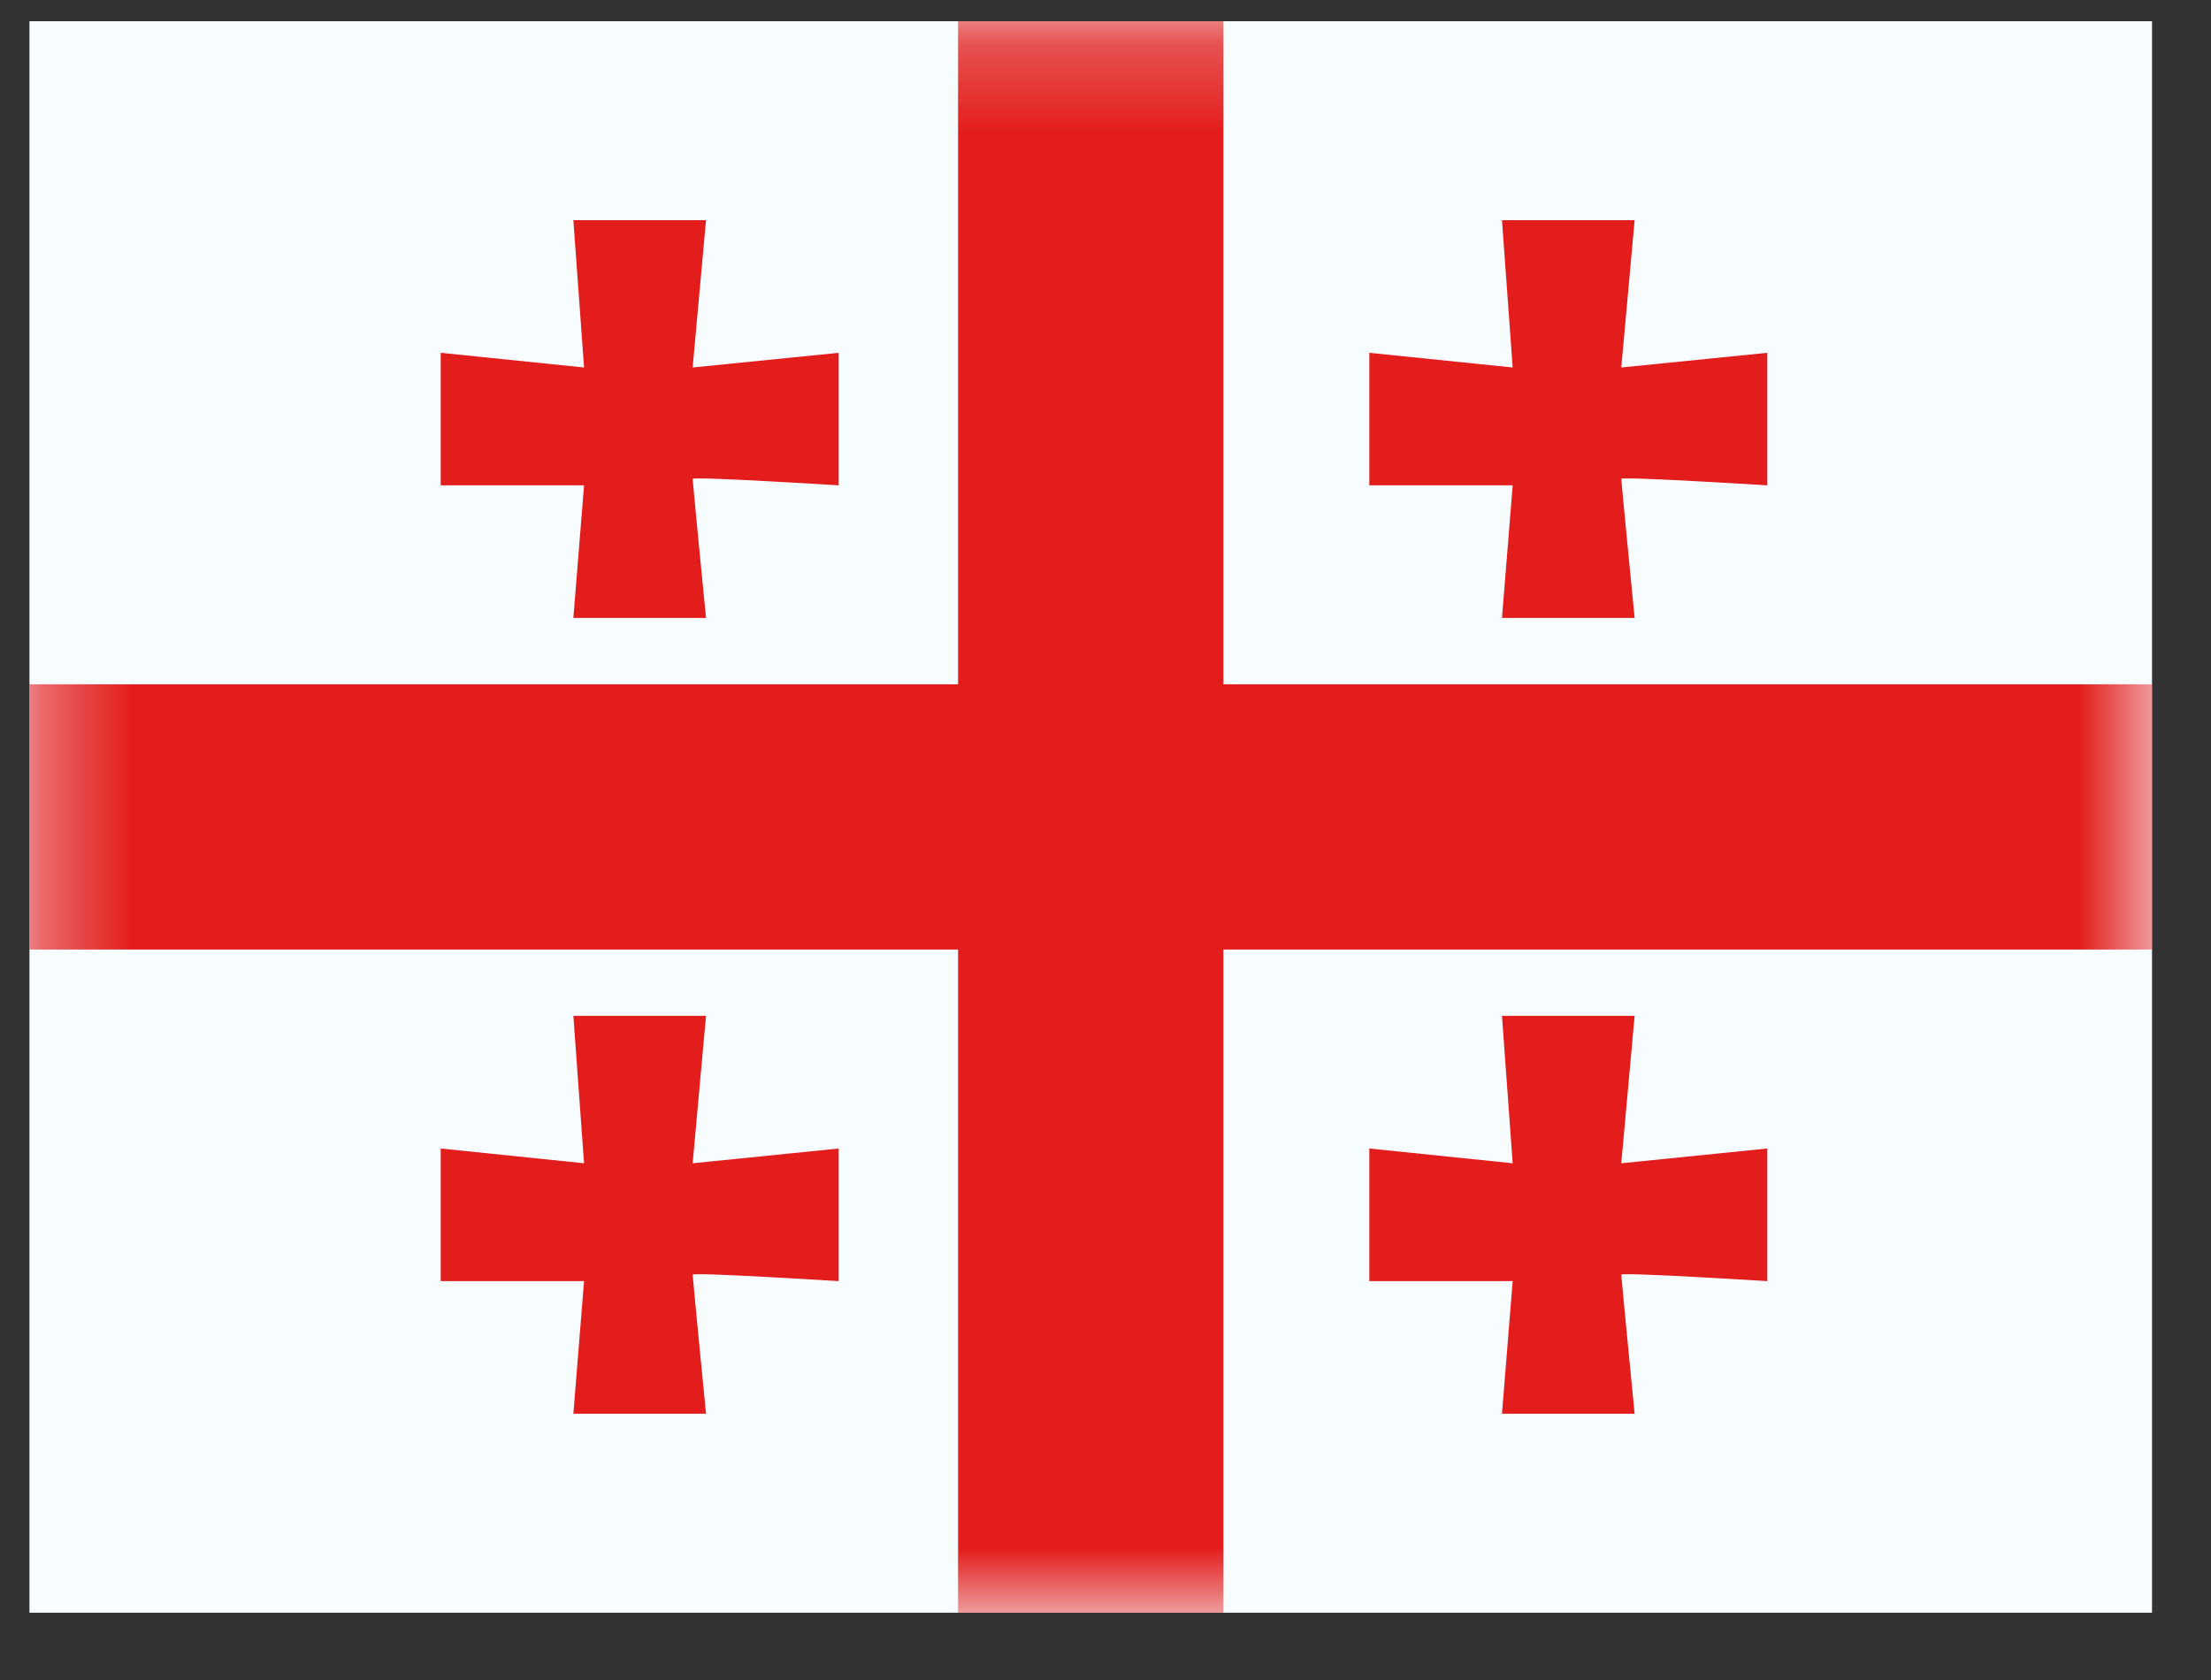
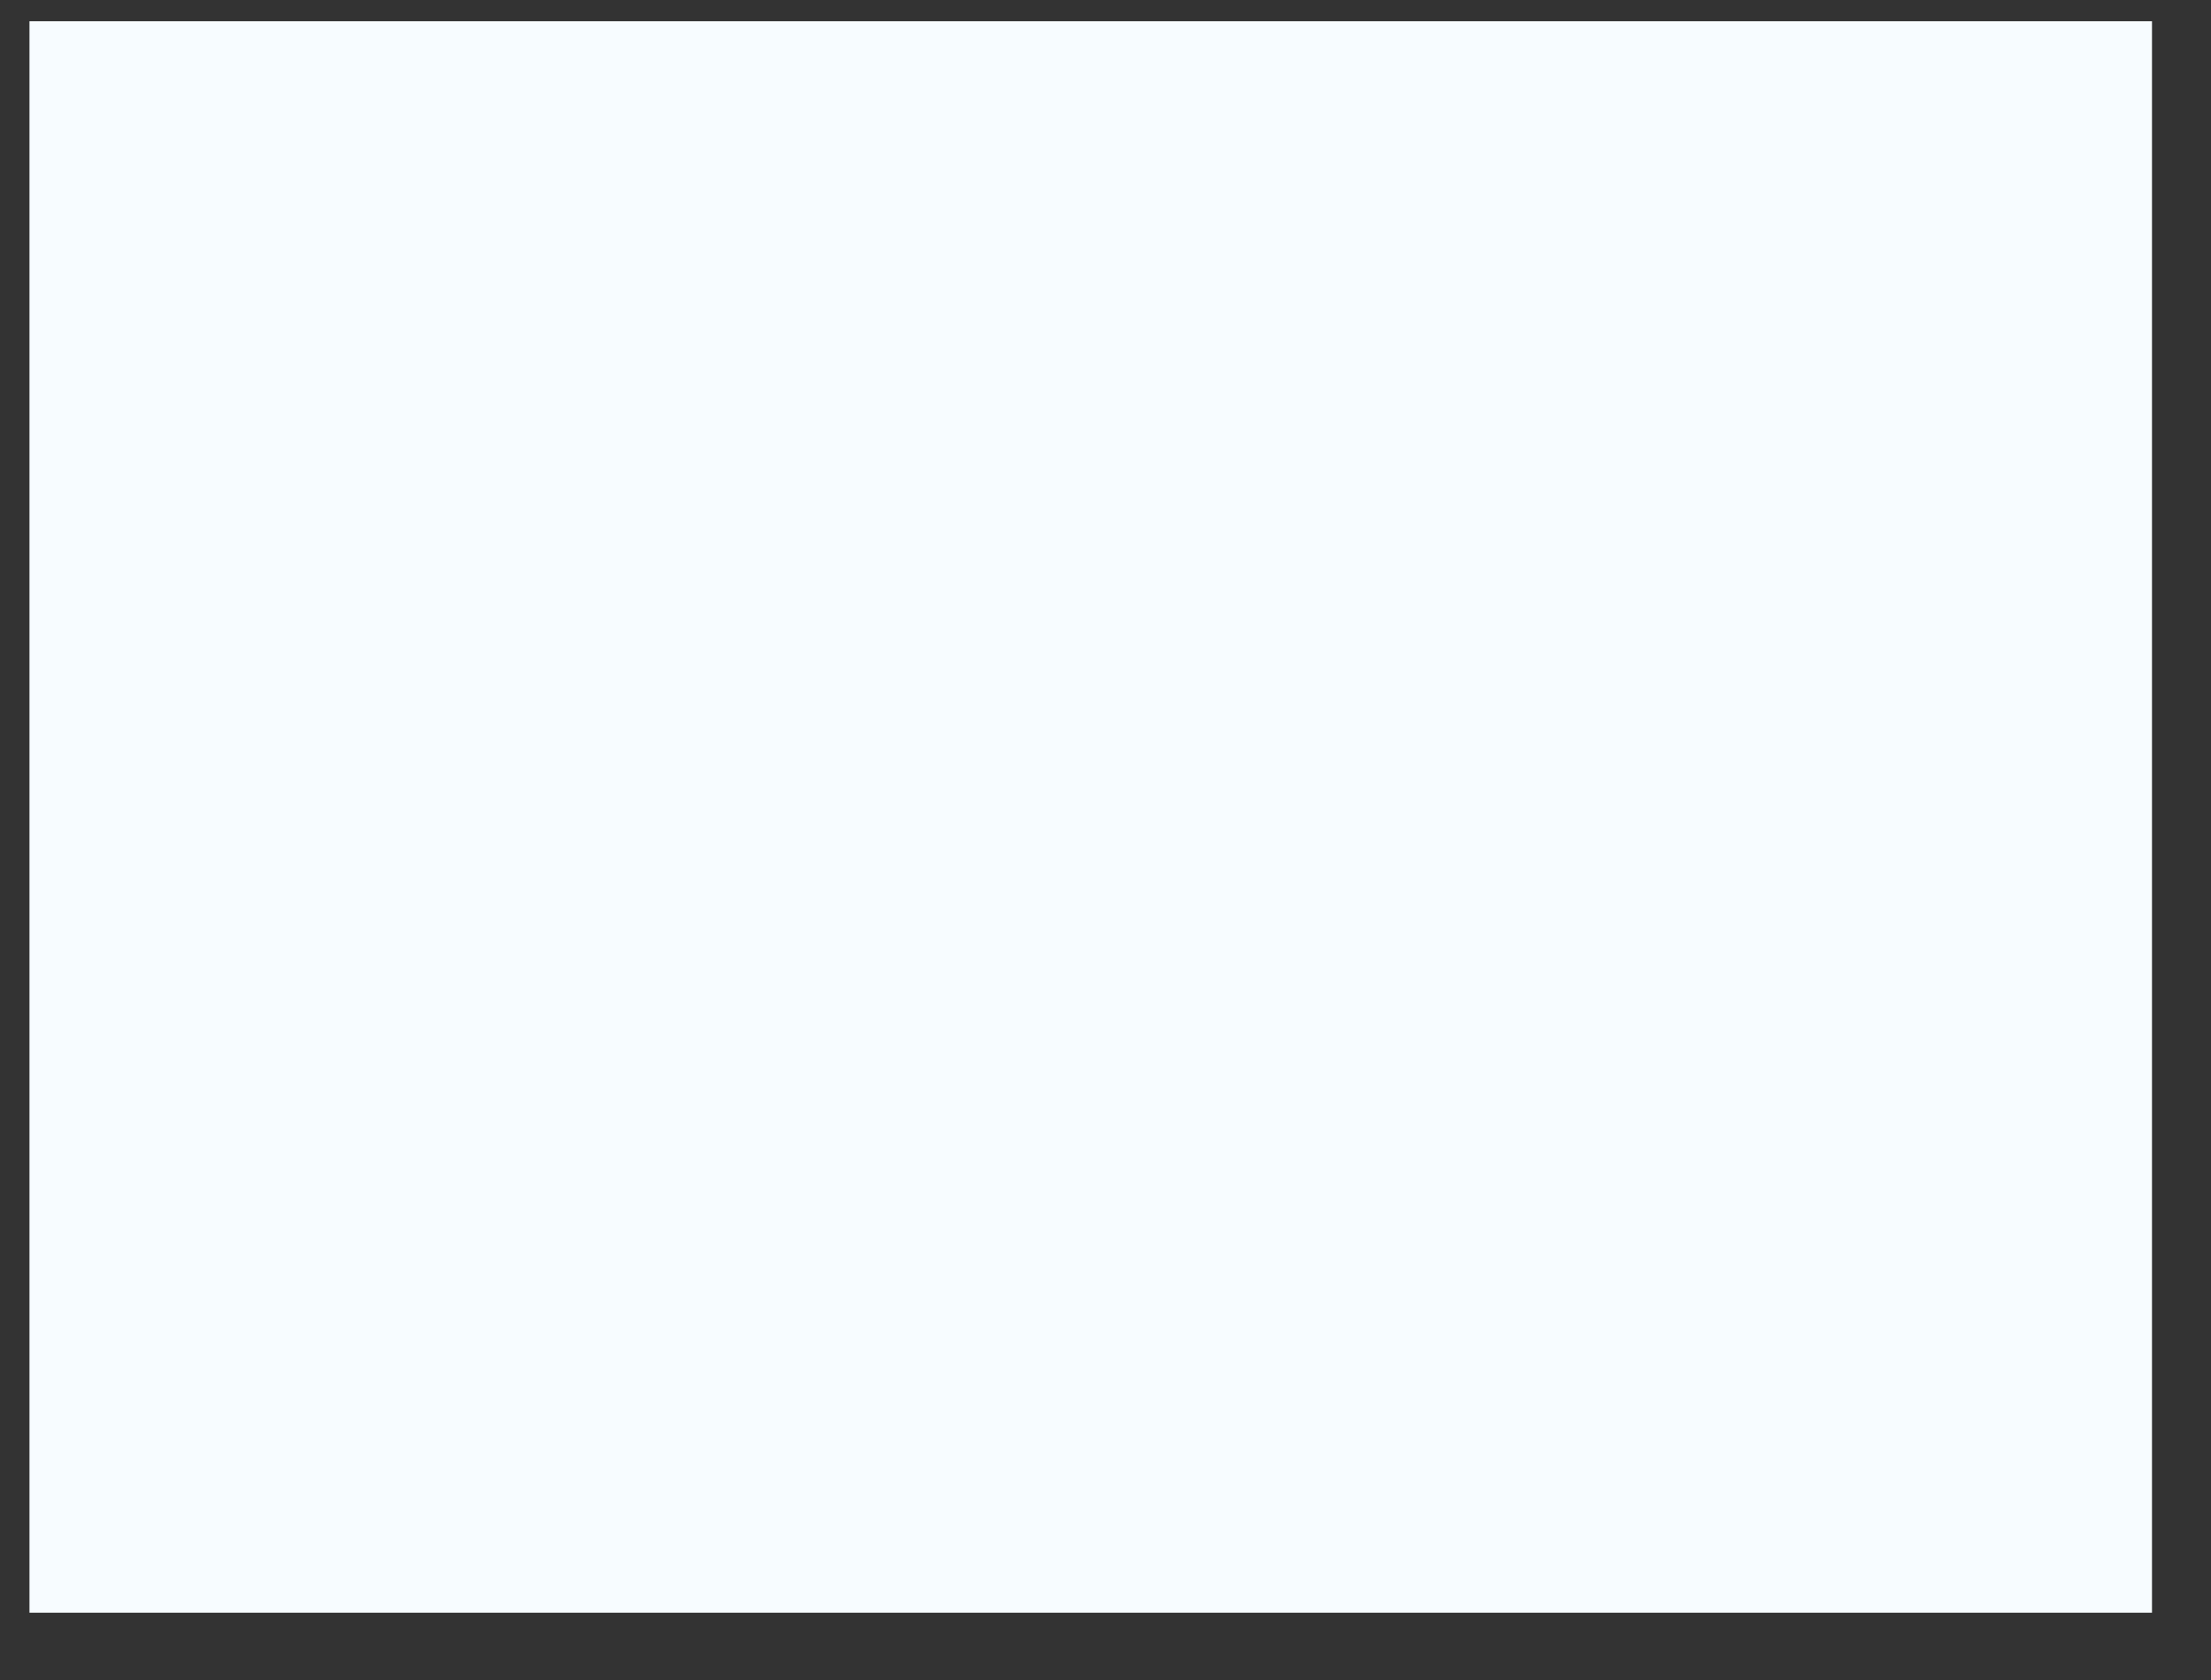
<svg xmlns="http://www.w3.org/2000/svg" width="25" height="19" viewBox="0 0 25 19" fill="none">
  <rect x="0" y="0" width="25" height="19" fill="#333333" stroke="none" />
  <path fill-rule="evenodd" clip-rule="evenodd" d="M0.333 0.24V18.239H24.333V0.24H0.333Z" fill="#F7FCFF" />
  <mask id="mask0_2624_5422" style="mask-type:luminance" maskUnits="userSpaceOnUse" x="0" y="0" width="25" height="19">
-     <path fill-rule="evenodd" clip-rule="evenodd" d="M0.333 0.24V18.239H24.333V0.24H0.333Z" fill="white" />
-   </mask>
+     </mask>
  <g mask="url(#mask0_2624_5422)">
-     <path fill-rule="evenodd" clip-rule="evenodd" d="M10.833 0.24H13.833V7.739H24.333V10.739H13.833V18.239H10.833V10.739H0.333V7.739H10.833V0.24Z" fill="#E31D1C" />
-     <path fill-rule="evenodd" clip-rule="evenodd" d="M7.832 13.156L9.483 12.989V14.489C9.483 14.489 7.832 14.386 7.832 14.416C7.832 14.446 7.983 15.989 7.983 15.989H6.483L6.604 14.489H4.983V12.989L6.604 13.156L6.483 11.489H7.983L7.832 13.156Z" fill="#E31D1C" />
    <path fill-rule="evenodd" clip-rule="evenodd" d="M7.832 4.156L9.483 3.99V5.489C9.483 5.489 7.832 5.386 7.832 5.416C7.832 5.446 7.983 6.989 7.983 6.989H6.483L6.604 5.489H4.983V3.99L6.604 4.156L6.483 2.49H7.983L7.832 4.156Z" fill="#E31D1C" />
    <path fill-rule="evenodd" clip-rule="evenodd" d="M18.332 4.156L19.983 3.99V5.489C19.983 5.489 18.332 5.386 18.332 5.416C18.332 5.446 18.483 6.989 18.483 6.989H16.983L17.104 5.489H15.483V3.99L17.104 4.156L16.983 2.49H18.483L18.332 4.156Z" fill="#E31D1C" />
    <path fill-rule="evenodd" clip-rule="evenodd" d="M18.332 13.156L19.983 12.989V14.489C19.983 14.489 18.332 14.386 18.332 14.416C18.332 14.446 18.483 15.989 18.483 15.989H16.983L17.104 14.489H15.483V12.989L17.104 13.156L16.983 11.489H18.483L18.332 13.156Z" fill="#E31D1C" />
  </g>
</svg>